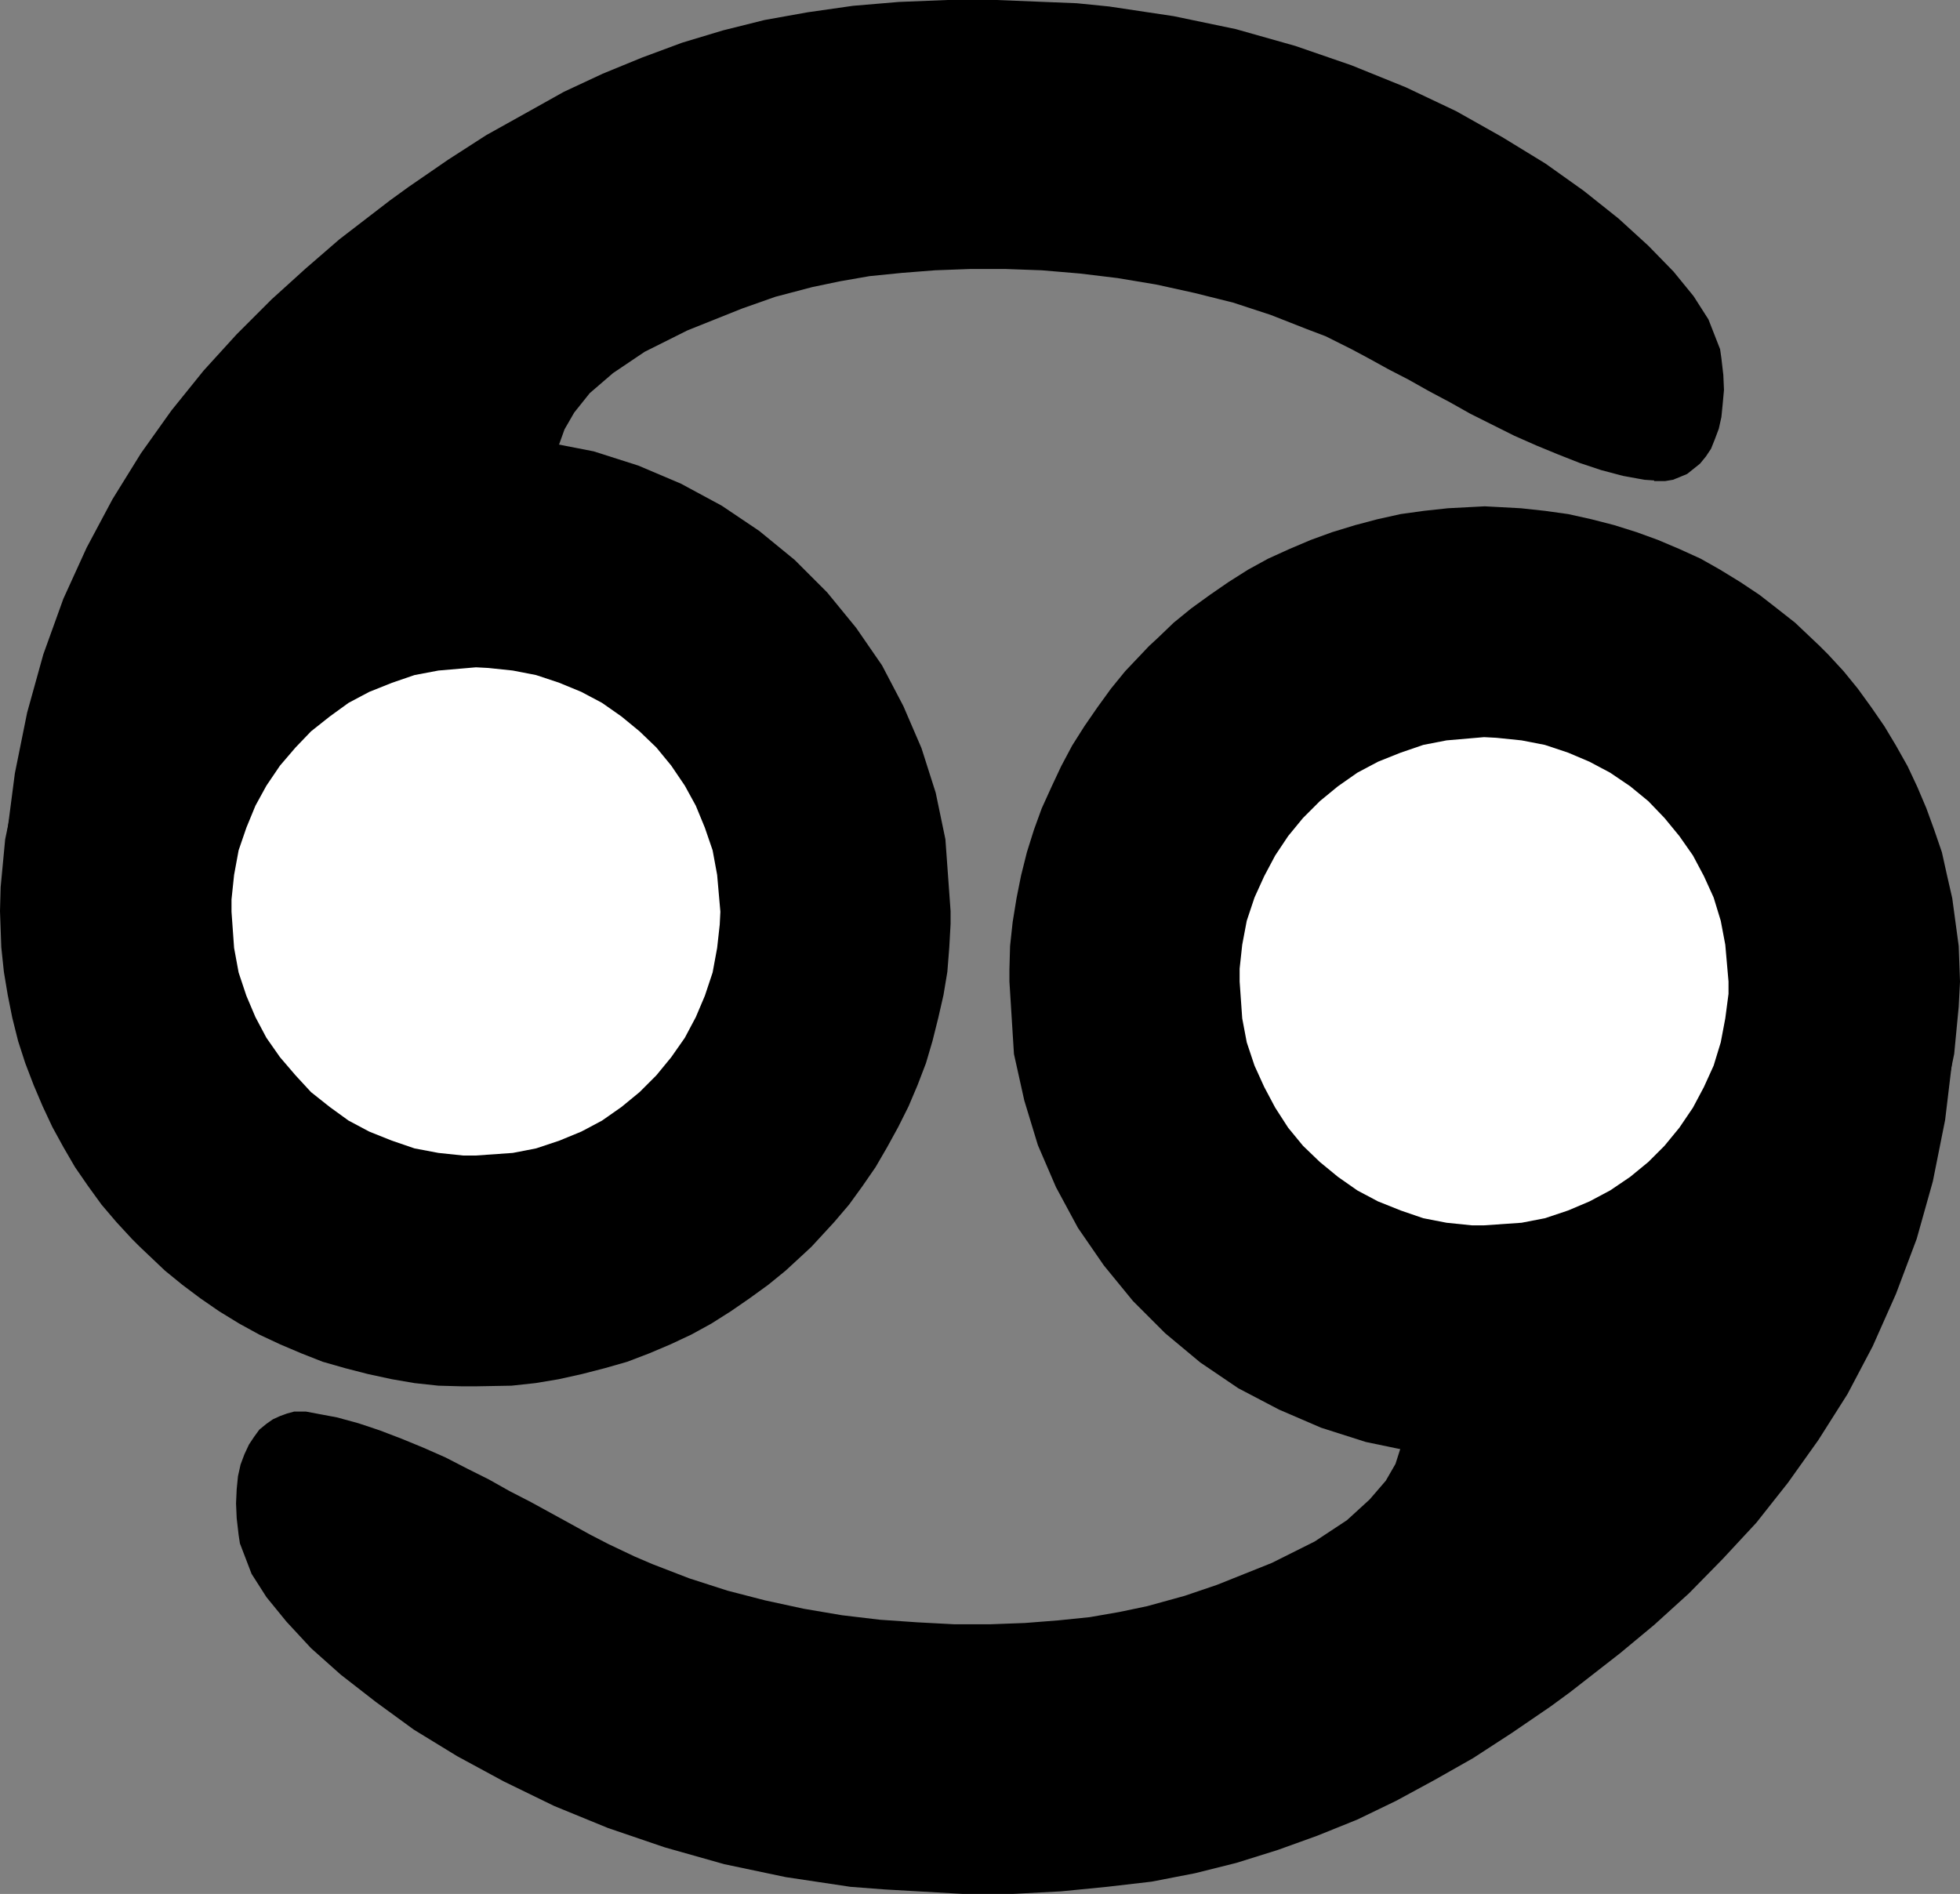
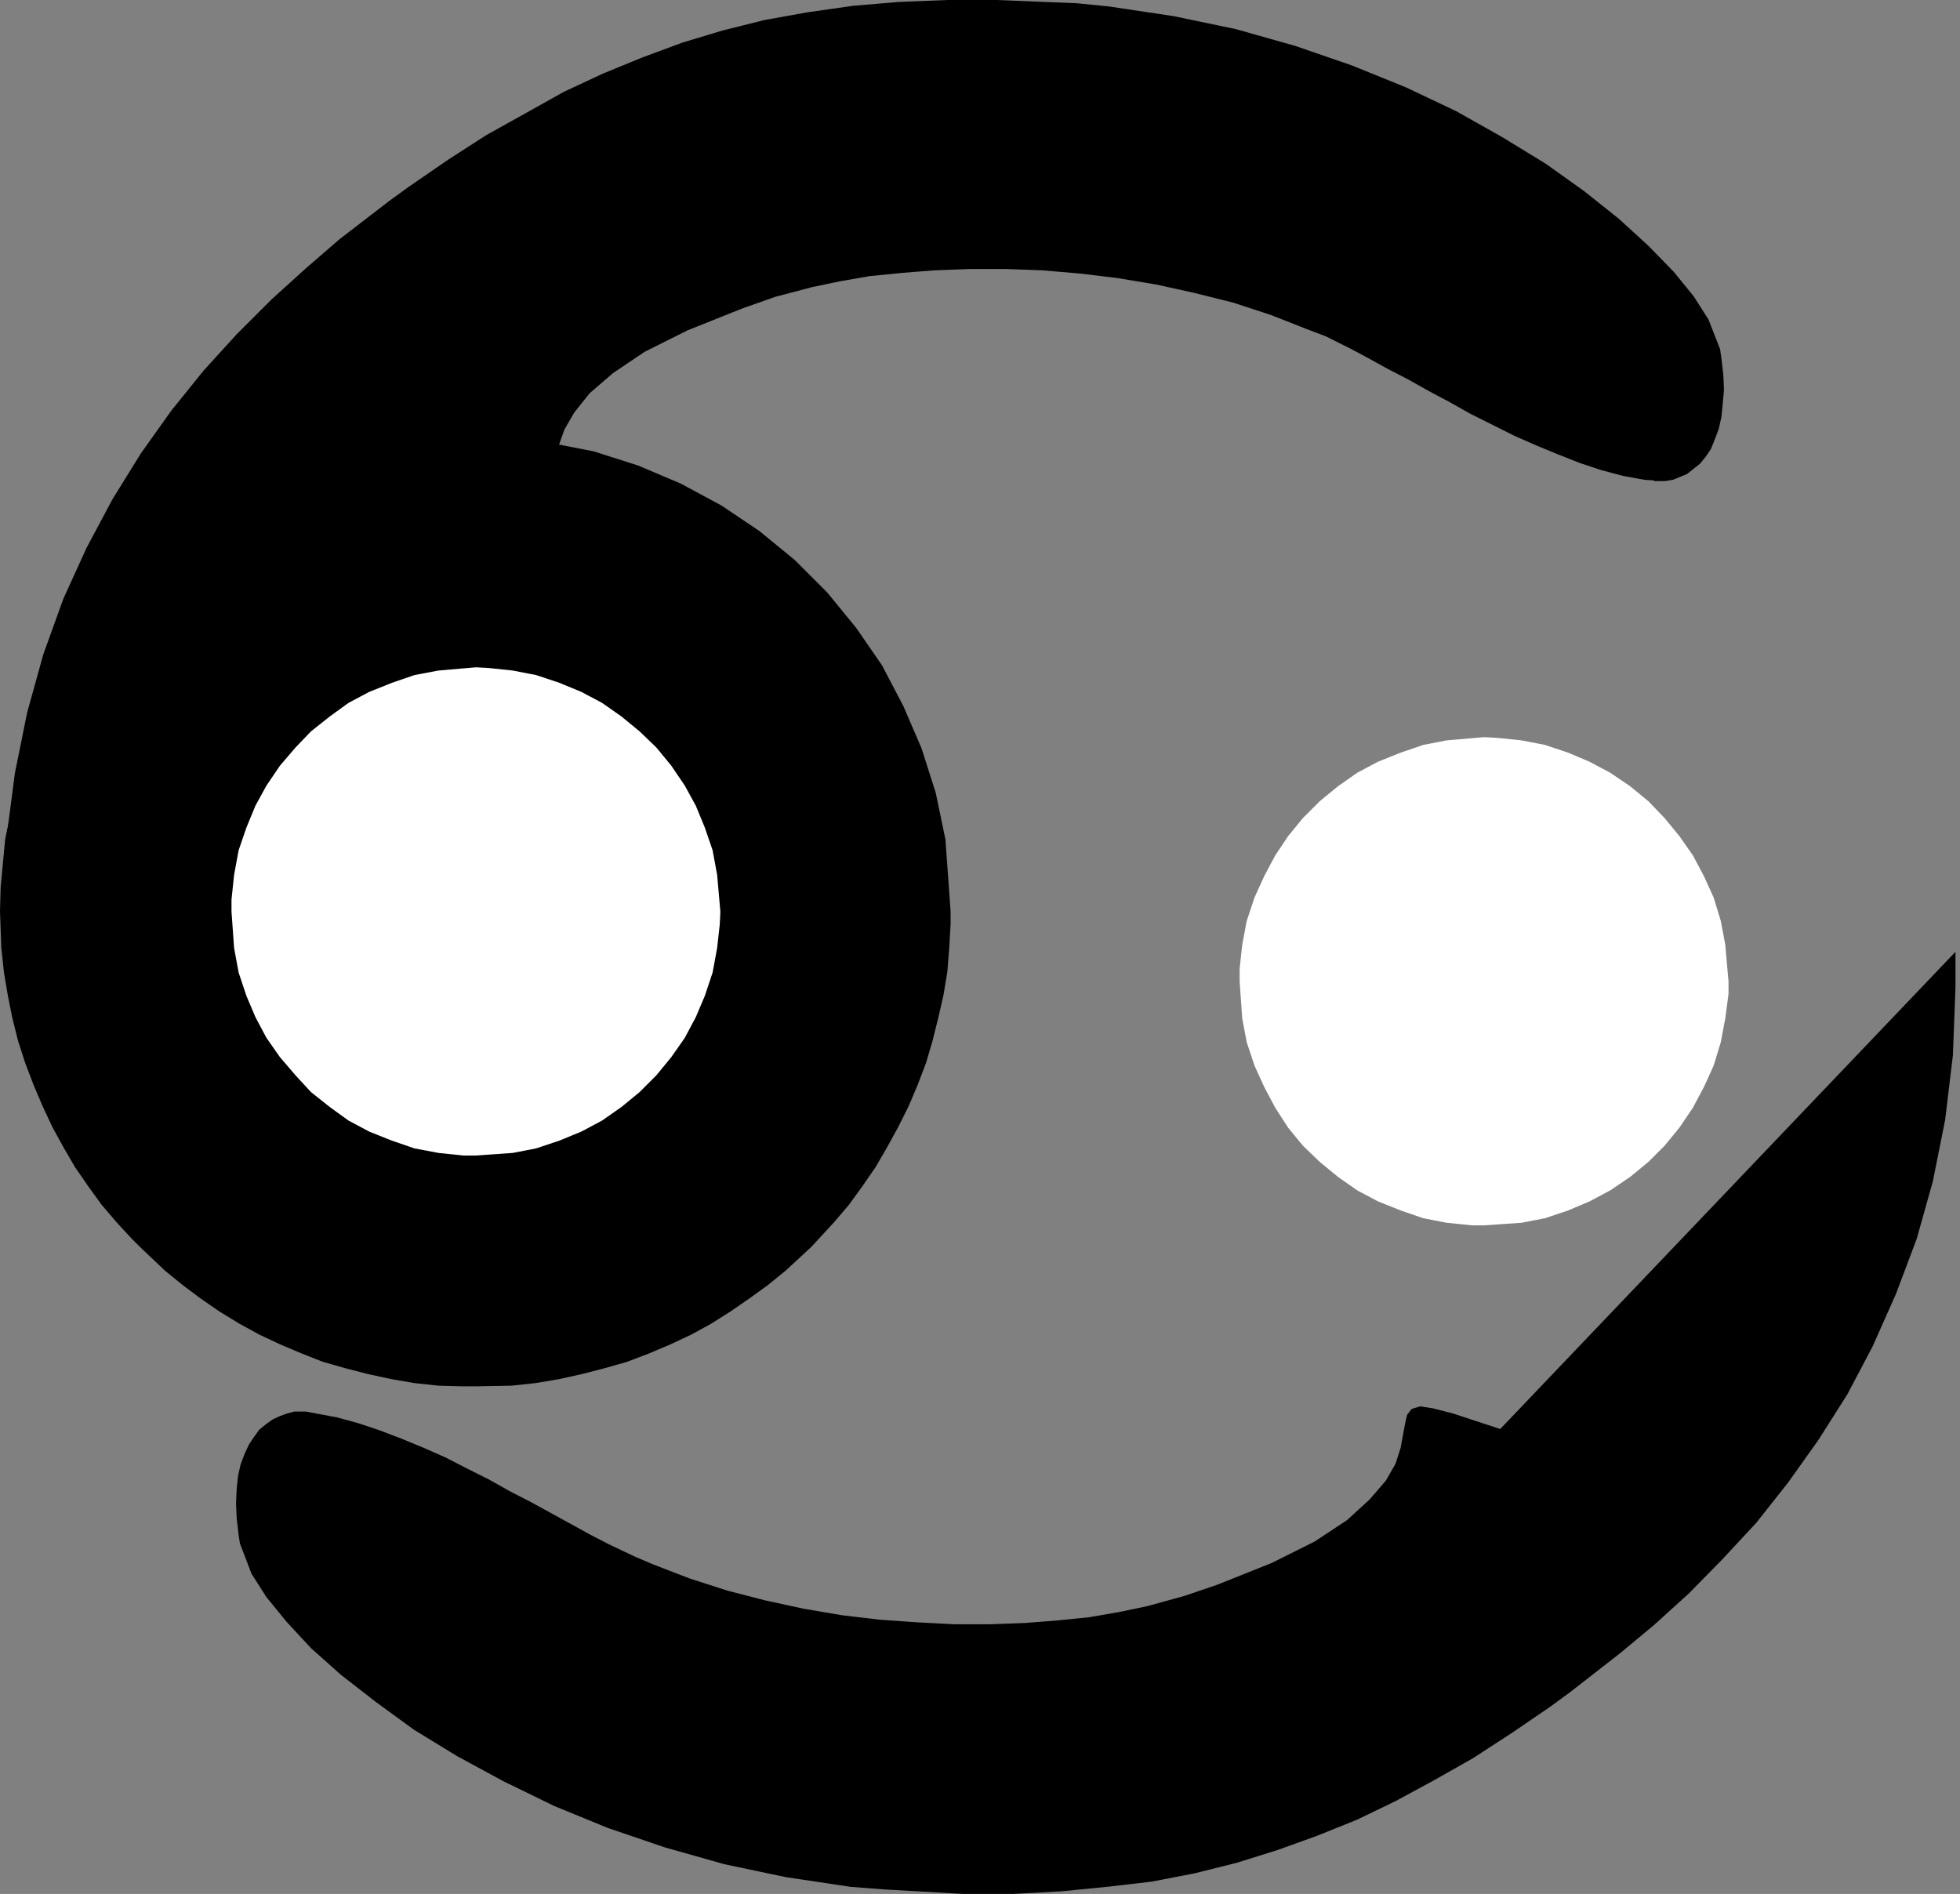
<svg xmlns="http://www.w3.org/2000/svg" xmlns:ns1="http://sodipodi.sourceforge.net/DTD/sodipodi-0.dtd" xmlns:ns2="http://www.inkscape.org/namespaces/inkscape" version="1.0" width="129.595mm" height="125.236mm" id="svg6" ns1:docname="Cancer 05.wmf">
  <rect width="100%" height="100%" fill="#808080" stroke="none" />
  <ns1:namedview id="namedview6" pagecolor="#ffffff" bordercolor="#000000" borderopacity="0.25" ns2:showpageshadow="2" ns2:pageopacity="0.0" ns2:pagecheckerboard="0" ns2:deskcolor="#d1d1d1" ns2:document-units="mm" />
  <defs id="defs1">
    <pattern id="WMFhbasepattern" patternUnits="userSpaceOnUse" width="6" height="6" x="0" y="0" />
  </defs>
-   <path style="fill:#000000;fill-opacity:1;fill-rule:evenodd;stroke:none" d="m 413.372,120.071 -2.424,-0.162 -5.333,-0.97 -5.494,-1.454 -5.333,-1.778 -5.333,-2.101 -5.494,-2.262 -5.494,-2.424 -5.494,-2.747 -5.494,-2.747 -5.171,-2.909 -5.171,-2.747 -5.171,-2.909 -5.01,-2.586 -4.686,-2.586 -4.525,-2.424 -6.464,-3.232 -4.686,-1.778 -9.05,-3.555 -9.373,-3.07 -9.696,-2.424 -9.534,-2.101 -9.696,-1.616 -9.373,-1.131 -9.534,-0.808 -9.05,-0.323 h -8.888 l -8.726,0.323 -8.242,0.646 -8.08,0.808 -7.434,1.293 -6.949,1.454 -9.211,2.424 -8.242,2.909 -13.736,5.494 -10.666,5.333 -7.918,5.333 -5.818,5.01 -3.878,4.848 -2.424,4.202 -1.454,4.04 -0.646,3.394 -0.485,2.747 -0.485,2.101 -1.131,1.454 -1.939,0.646 -3.394,-0.485 -5.01,-1.293 -11.635,-4.04 -113.766,119.263 -0.162,-8.727 0.646,-16.968 2.101,-16.16 3.07,-15.191 4.04,-14.544 5.01,-13.898 5.818,-12.767 6.464,-12.12 7.11,-11.474 7.595,-10.666 8.08,-10.019 8.242,-9.05 8.726,-8.727 8.565,-7.757 8.403,-7.272 12.605,-9.696 4.686,-3.394 9.858,-6.787 9.534,-6.141 9.858,-5.494 9.534,-5.333 9.696,-4.525 9.858,-4.04 10.019,-3.717 L 180.669,7.595 191.011,5.01 201.838,3.07 213.15,1.454 224.624,0.485 236.744,0 h 12.282 l 20.038,0.808 8.08,0.808 16.16,2.424 15.514,3.232 14.867,4.202 14.059,4.848 13.574,5.494 12.605,5.979 11.474,6.464 10.827,6.626 9.534,6.787 8.726,6.949 7.434,6.787 6.302,6.464 5.01,6.141 3.717,5.818 2.909,7.434 0.323,2.262 0.485,4.202 0.162,3.717 -0.323,3.555 -0.323,3.232 -0.646,2.909 -0.97,2.586 -0.97,2.424 -1.293,1.939 -1.454,1.778 -1.616,1.293 -1.616,1.293 -1.939,0.808 -1.616,0.646 -1.939,0.323 h -2.747 v 0 z" id="path1" />
+   <path style="fill:#000000;fill-opacity:1;fill-rule:evenodd;stroke:none" d="m 413.372,120.071 -2.424,-0.162 -5.333,-0.97 -5.494,-1.454 -5.333,-1.778 -5.333,-2.101 -5.494,-2.262 -5.494,-2.424 -5.494,-2.747 -5.494,-2.747 -5.171,-2.909 -5.171,-2.747 -5.171,-2.909 -5.01,-2.586 -4.686,-2.586 -4.525,-2.424 -6.464,-3.232 -4.686,-1.778 -9.05,-3.555 -9.373,-3.07 -9.696,-2.424 -9.534,-2.101 -9.696,-1.616 -9.373,-1.131 -9.534,-0.808 -9.05,-0.323 h -8.888 l -8.726,0.323 -8.242,0.646 -8.08,0.808 -7.434,1.293 -6.949,1.454 -9.211,2.424 -8.242,2.909 -13.736,5.494 -10.666,5.333 -7.918,5.333 -5.818,5.01 -3.878,4.848 -2.424,4.202 -1.454,4.04 -0.646,3.394 -0.485,2.747 -0.485,2.101 -1.131,1.454 -1.939,0.646 -3.394,-0.485 -5.01,-1.293 -11.635,-4.04 -113.766,119.263 -0.162,-8.727 0.646,-16.968 2.101,-16.16 3.07,-15.191 4.04,-14.544 5.01,-13.898 5.818,-12.767 6.464,-12.12 7.11,-11.474 7.595,-10.666 8.08,-10.019 8.242,-9.05 8.726,-8.727 8.565,-7.757 8.403,-7.272 12.605,-9.696 4.686,-3.394 9.858,-6.787 9.534,-6.141 9.858,-5.494 9.534,-5.333 9.696,-4.525 9.858,-4.04 10.019,-3.717 L 180.669,7.595 191.011,5.01 201.838,3.07 213.15,1.454 224.624,0.485 236.744,0 h 12.282 l 20.038,0.808 8.08,0.808 16.16,2.424 15.514,3.232 14.867,4.202 14.059,4.848 13.574,5.494 12.605,5.979 11.474,6.464 10.827,6.626 9.534,6.787 8.726,6.949 7.434,6.787 6.302,6.464 5.01,6.141 3.717,5.818 2.909,7.434 0.323,2.262 0.485,4.202 0.162,3.717 -0.323,3.555 -0.323,3.232 -0.646,2.909 -0.97,2.586 -0.97,2.424 -1.293,1.939 -1.454,1.778 -1.616,1.293 -1.616,1.293 -1.939,0.808 -1.616,0.646 -1.939,0.323 h -2.747 v 0 " id="path1" />
  <path style="fill:#000000;fill-opacity:1;fill-rule:evenodd;stroke:none" d="m 118.776,108.92 5.979,0.323 11.958,1.293 11.635,2.262 11.15,3.555 10.666,4.525 10.181,5.494 9.373,6.303 8.888,7.272 8.08,8.08 7.272,8.888 6.464,9.373 5.333,10.181 4.525,10.504 3.555,11.151 2.424,11.635 1.293,17.938 V 230.93 l -0.323,5.818 -0.485,6.141 -0.97,5.818 -1.293,5.656 -1.454,5.818 -1.616,5.494 -2.101,5.494 -2.262,5.333 -2.586,5.171 -2.747,5.01 -2.909,5.01 -3.232,4.686 -3.394,4.686 -3.717,4.363 -5.656,6.141 -2.262,2.101 -4.202,3.878 -4.363,3.555 -4.686,3.394 -4.686,3.232 -4.848,3.07 -5.01,2.747 -5.171,2.424 -5.333,2.262 -5.494,2.101 -5.656,1.616 -5.656,1.454 -5.818,1.293 -5.818,0.97 -5.979,0.646 -9.05,0.162 h -3.232 l -5.979,-0.162 -5.979,-0.646 -5.656,-0.97 -5.979,-1.293 -5.656,-1.454 -5.656,-1.616 -5.333,-2.101 -5.333,-2.262 -5.171,-2.424 -5.01,-2.747 -5.01,-3.07 -4.686,-3.232 -4.525,-3.394 -4.363,-3.555 -6.302,-5.979 -1.939,-1.939 -3.878,-4.202 -3.717,-4.363 -3.394,-4.686 -3.232,-4.686 -2.909,-5.01 -2.747,-5.01 -2.424,-5.171 L 8.403,271.169 6.302,265.675 4.525,260.18 3.07,254.362 1.939,248.706 0.97,242.889 0.323,236.748 0,227.698 0.162,221.719 1.293,209.76 3.717,198.125 7.272,186.974 11.797,176.47 17.13,166.289 l 6.626,-9.373 7.11,-8.888 8.08,-8.08 8.888,-7.272 9.373,-6.303 10.181,-5.494 10.666,-4.525 11.15,-3.555 11.474,-2.262 18.099,-1.454 v 0 z" id="path2" />
  <path style="fill:#ffffff;fill-opacity:1;fill-rule:evenodd;stroke:none" d="m 118.937,166.774 3.07,0.162 6.141,0.646 5.818,1.131 5.818,1.939 5.494,2.262 5.171,2.747 4.848,3.394 4.525,3.717 4.202,4.04 3.717,4.525 3.394,5.01 2.747,5.01 2.262,5.494 1.939,5.656 1.131,6.141 0.808,9.211 -0.162,3.232 -0.646,5.818 -1.131,6.141 -1.939,5.818 -2.262,5.333 -2.747,5.171 -3.394,4.848 -3.717,4.525 -4.202,4.202 -4.525,3.717 -4.848,3.394 -5.171,2.747 -5.494,2.262 -5.818,1.939 -5.818,1.131 -9.211,0.646 h -3.232 l -6.141,-0.646 -5.979,-1.131 -5.656,-1.939 -5.656,-2.262 -5.171,-2.747 -4.686,-3.394 -4.686,-3.717 -3.878,-4.202 -3.878,-4.525 -3.394,-4.848 -2.747,-5.171 -2.262,-5.333 -1.939,-5.818 -1.131,-6.141 -0.646,-9.05 v -3.07 l 0.646,-6.141 1.131,-6.141 1.939,-5.656 2.262,-5.494 2.747,-5.01 3.394,-5.01 3.878,-4.525 3.878,-4.04 4.686,-3.717 4.686,-3.394 5.171,-2.747 5.656,-2.262 5.656,-1.939 5.979,-1.131 z" id="path3" />
  <path style="fill:#000000;fill-opacity:1;fill-rule:evenodd;stroke:none" d="m 76.437,352.778 2.586,0.485 5.171,0.97 5.333,1.454 5.333,1.778 5.494,2.101 5.494,2.262 5.494,2.424 5.333,2.747 5.494,2.747 5.171,2.909 5.333,2.747 5.01,2.747 5.01,2.747 4.686,2.586 4.686,2.424 6.464,3.07 4.525,1.939 9.211,3.555 9.534,3.07 9.373,2.424 9.696,2.101 9.534,1.616 9.534,1.131 9.373,0.646 9.211,0.485 h 8.888 l 8.726,-0.323 8.242,-0.646 7.918,-0.808 7.434,-1.293 6.949,-1.454 9.373,-2.586 8.08,-2.747 13.736,-5.494 10.666,-5.333 8.08,-5.333 5.656,-5.171 4.04,-4.686 2.424,-4.202 1.293,-4.04 0.646,-3.555 0.485,-2.586 0.485,-2.101 1.131,-1.454 2.101,-0.646 3.232,0.485 5.01,1.293 11.797,3.878 113.766,-119.263 v 8.888 l -0.646,16.968 -1.939,16.16 -3.07,15.352 -4.04,14.383 -5.171,13.736 -5.818,13.09 -6.302,11.959 -7.272,11.474 -7.595,10.666 -7.918,10.019 -8.403,9.05 -8.403,8.565 -8.726,7.919 -8.565,7.111 -12.443,9.696 -4.848,3.555 -9.696,6.626 -9.696,6.303 -9.696,5.494 -9.534,5.171 -9.696,4.686 -10.019,4.04 -9.858,3.555 -10.342,3.232 -10.342,2.586 -10.827,2.101 -11.15,1.293 -11.474,1.131 -12.12,0.646 h -12.443 l -19.715,-1.131 -8.403,-0.646 -16.16,-2.424 -15.352,-3.232 -14.867,-4.202 -14.221,-4.848 -13.413,-5.494 -12.605,-6.141 -11.635,-6.303 -10.827,-6.626 -9.534,-6.949 -8.726,-6.787 -7.434,-6.626 -6.141,-6.626 -5.01,-6.141 -3.717,-5.818 -2.909,-7.595 -0.323,-2.101 -0.485,-4.202 -0.162,-3.717 0.162,-3.555 0.323,-3.232 0.646,-2.909 0.97,-2.586 1.131,-2.424 1.293,-1.939 1.293,-1.778 1.778,-1.454 1.616,-1.131 1.778,-0.808 1.778,-0.646 1.778,-0.485 h 2.909 z" id="path4" />
-   <path style="fill:#000000;fill-opacity:1;fill-rule:evenodd;stroke:none" d="m 370.872,363.929 h -5.979 l -11.958,-1.131 -11.635,-2.424 -11.15,-3.555 -10.504,-4.525 -10.181,-5.333 -9.534,-6.464 -8.726,-7.272 -8.08,-8.08 -7.272,-8.888 -6.464,-9.373 -5.494,-10.181 -4.525,-10.504 -3.394,-11.151 -2.586,-11.635 -1.131,-18.099 v -3.07 l 0.162,-5.818 0.646,-5.979 0.97,-5.979 1.131,-5.656 1.454,-5.818 1.778,-5.656 1.939,-5.333 2.424,-5.333 2.424,-5.171 2.747,-5.171 3.07,-4.848 3.232,-4.686 3.394,-4.686 3.555,-4.363 5.979,-6.303 2.101,-1.939 4.04,-3.878 4.363,-3.555 4.686,-3.394 4.686,-3.232 4.848,-3.07 5.01,-2.747 5.333,-2.424 5.333,-2.262 5.333,-1.939 5.818,-1.778 5.494,-1.454 5.818,-1.293 5.818,-0.808 5.979,-0.646 9.211,-0.485 3.07,0.162 5.979,0.323 5.979,0.646 5.818,0.808 5.818,1.293 5.656,1.454 5.656,1.778 5.333,1.939 5.333,2.262 5.333,2.424 4.848,2.747 5.01,3.07 4.848,3.232 4.363,3.394 4.525,3.555 6.141,5.818 2.101,2.101 3.878,4.202 3.555,4.363 3.394,4.686 3.232,4.686 2.909,4.848 2.909,5.171 2.424,5.171 2.262,5.333 1.939,5.333 1.939,5.656 1.293,5.818 1.293,5.656 0.808,5.979 0.808,5.979 0.323,8.888 -0.323,6.303 -1.131,11.797 -2.424,11.635 -3.394,11.151 -4.525,10.504 -5.494,10.181 -6.464,9.373 -7.272,8.888 -8.08,8.08 -8.726,7.272 -9.534,6.464 -10.019,5.333 -10.666,4.525 -11.15,3.555 -11.635,2.424 -17.938,1.293 v 0 z" id="path5" />
  <path style="fill:#ffffff;fill-opacity:1;fill-rule:evenodd;stroke:none" d="m 370.872,306.237 h -3.07 l -6.302,-0.646 -5.818,-1.131 -5.656,-1.939 -5.656,-2.262 -5.171,-2.747 -4.848,-3.394 -4.525,-3.717 -4.202,-4.04 -3.717,-4.525 -3.232,-5.01 -2.747,-5.171 -2.424,-5.333 -1.939,-5.818 -1.131,-5.979 -0.646,-9.211 v -3.232 l 0.646,-5.979 1.131,-5.979 1.939,-5.818 2.424,-5.333 2.747,-5.171 3.232,-4.848 3.717,-4.525 4.202,-4.202 4.525,-3.717 4.848,-3.394 5.171,-2.747 5.656,-2.262 5.656,-1.939 5.818,-1.131 9.373,-0.808 3.07,0.162 6.302,0.646 5.818,1.131 5.818,1.939 5.333,2.262 5.171,2.747 5.01,3.394 4.525,3.717 4.04,4.202 3.717,4.525 3.394,4.848 2.747,5.171 2.424,5.333 1.778,5.818 1.131,5.979 0.808,9.211 v 3.07 l -0.808,6.141 -1.131,5.979 -1.778,5.818 -2.424,5.333 -2.747,5.171 -3.394,5.01 -3.717,4.525 -4.04,4.04 -4.525,3.717 -5.01,3.394 -5.171,2.747 -5.333,2.262 -5.818,1.939 -5.818,1.131 z" id="path6" />
</svg>